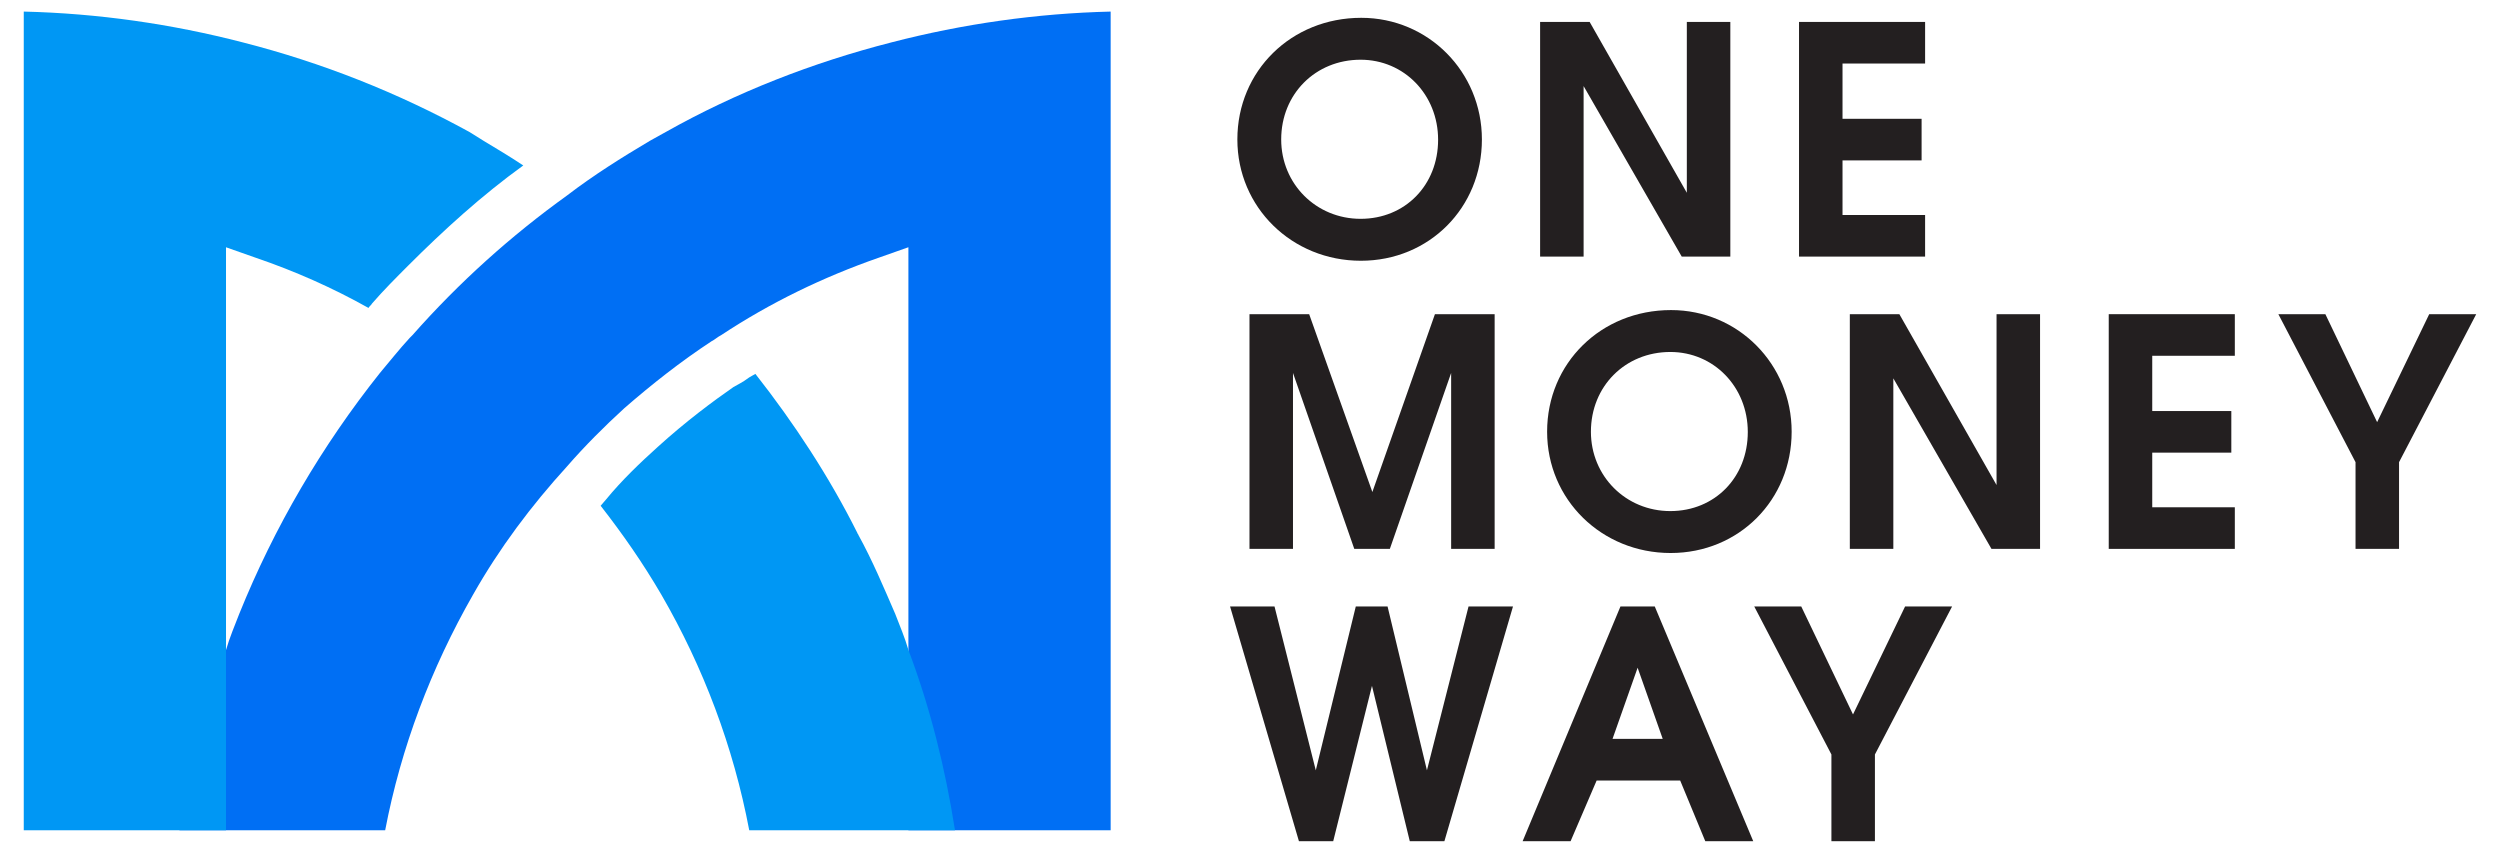
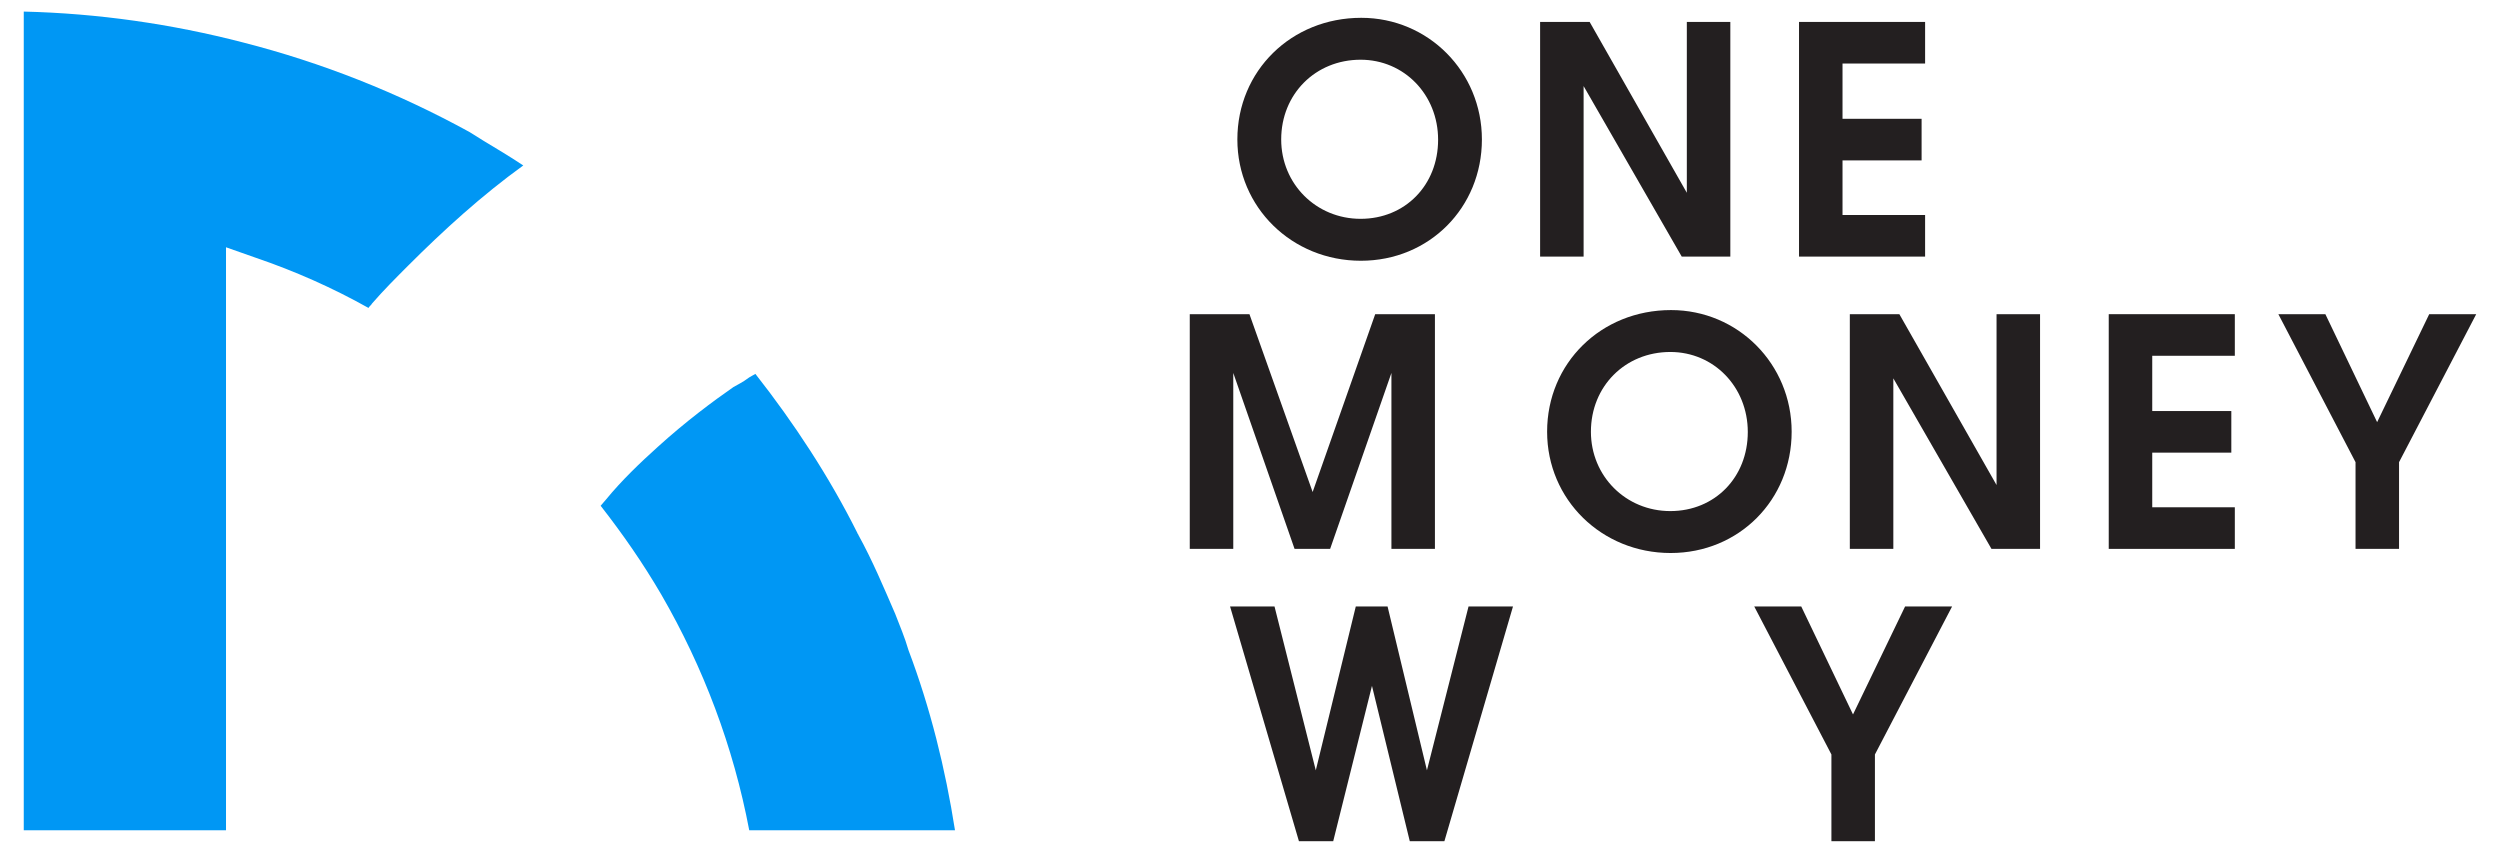
<svg xmlns="http://www.w3.org/2000/svg" version="1.1" id="Layer_1" x="0px" y="0px" viewBox="0 0 841.89 289.06" style="enable-background:new 0 0 841.89 289.06;" xml:space="preserve">
  <style type="text/css">
	.st0{fill:#006FF4;}
	.st1{fill:#0097F4;}
	.st2{fill:#231F20;}
</style>
  <g>
    <g>
-       <path class="st0" d="M374.02,3.9v275.7h-68.11V83.26l-10.06,3.55c-18.66,6.51-36.42,15.1-53.01,26.06    c-1.19,0.59-2.07,1.48-3.26,2.07c-10.36,6.81-20.13,14.51-29.32,22.51c-6.81,6.22-13.32,12.74-19.25,19.55    c-12.14,13.33-22.8,27.54-31.69,43.23c-14.21,24.87-24.28,51.53-29.61,79.36H60.42c3.26-20.73,8.29-41.16,15.7-60.71    c1.18-4.14,2.96-8.29,4.44-12.14c11.84-29.32,27.83-56.56,47.38-81.14c3.26-3.85,6.51-8,10.07-11.85c0.3-0.3,0.59-0.59,0.89-0.89    c15.7-17.77,33.17-33.46,52.12-47.08c8.89-6.81,18.36-12.74,27.83-18.36l5.33-2.96c23.69-13.33,49.45-23.4,76.1-30.21    C324.27,8.04,349.14,4.49,374.02,3.9z" />
      <g>
        <g>
          <g>
            <path class="st1" d="M176.21,55.72c-13.92,10.07-26.65,21.62-38.79,33.76c-4.14,4.15-8.29,8.29-12.14,12.74       c-0.3,0.59-0.89,0.89-1.19,1.48c-12.14-6.81-24.88-12.44-37.91-16.88l-10.07-3.55v196.33H8V3.9       c24.87,0.59,49.75,4.15,73.74,10.37c26.65,6.81,52.12,16.88,76.4,30.21l4.74,2.96C167.32,50.1,171.76,52.76,176.21,55.72z" />
            <path class="st1" d="M321.6,279.59h-69.29c-5.33-28.13-15.4-54.79-29.61-79.36c-6.22-10.66-13.03-20.43-20.43-29.91       c0.59-0.59,1.19-1.48,1.78-2.07c5.33-6.51,11.55-12.44,17.47-17.77c9.47-8.59,18.65-15.4,25.46-20.13       c1.48-0.89,2.96-1.48,5.33-3.26c0.59-0.3,1.48-0.89,2.07-1.18c13.03,16.58,24.88,34.64,34.36,53.6c0,0.3,0.3,0.3,0.3,0.59       c4.74,8.59,8.59,17.77,12.44,26.66c1.48,3.85,3.26,8,4.44,12.14C313.31,238.43,318.35,258.87,321.6,279.59z" />
          </g>
        </g>
      </g>
    </g>
    <g>
      <g>
        <path class="st2" d="M499.04,46.96c0,22.99-17.76,40.85-40.75,40.85c-23.21,0-41.6-17.97-41.6-40.85     c0-23.1,18.18-40.96,41.71-40.96C480.97,5.99,499.04,24.18,499.04,46.96z M431.45,46.96c0,14.97,11.77,26.73,26.74,26.73     c14.98,0,26.1-11.33,26.1-26.63c0-15.19-11.45-26.95-26.1-26.95C443,20.11,431.45,31.66,431.45,46.96z" />
        <path class="st2" d="M518.64,7.38h16.68l32.73,57.54V7.38h14.65v79.04h-16.36l-33.05-57.43v57.43h-14.65V7.38z" />
        <path class="st2" d="M605.83,7.38h42.46v14.01h-27.81V40h26.63v14.01h-26.63v18.4h27.81v14.01h-42.46V7.38z" />
-         <path class="st2" d="M420.76,105.8h20.11l21.28,59.89l21.07-59.89h20.11v79.04h-14.65v-59.25l-20.64,59.25h-11.98l-20.64-59.25     v59.25h-14.65V105.8z" />
+         <path class="st2" d="M420.76,105.8l21.28,59.89l21.07-59.89h20.11v79.04h-14.65v-59.25l-20.64,59.25h-11.98l-20.64-59.25     v59.25h-14.65V105.8z" />
        <path class="st2" d="M603.35,145.38c0,22.99-17.75,40.85-40.75,40.85c-23.21,0-41.6-17.97-41.6-40.85     c0-23.1,18.18-40.96,41.71-40.96C585.27,104.41,603.35,122.6,603.35,145.38z M535.75,145.38c0,14.97,11.76,26.73,26.74,26.73     c14.97,0,26.09-11.33,26.09-26.63c0-15.19-11.44-26.95-26.09-26.95C547.3,118.53,535.75,130.08,535.75,145.38z" />
        <path class="st2" d="M622.94,105.8h16.68l32.73,57.54V105.8h14.65v79.04h-16.36l-33.05-57.43v57.43h-14.65V105.8z" />
        <path class="st2" d="M710.13,105.8h42.46v14.01h-27.81v18.61h26.63v14.01h-26.63v18.4h27.81v14.01h-42.46V105.8z" />
        <path class="st2" d="M793.24,155.64l-25.99-49.84h15.83l17.43,36.36l17.54-36.36h15.83l-25.99,49.84v29.2h-14.65V155.64z" />
        <path class="st2" d="M414.23,204.23h14.97l13.9,55.18l13.47-55.18h10.7l13.26,55.18l14.01-55.18h14.97l-23.1,79.04h-11.66     l-12.73-52.3l-13.05,52.3h-11.55L414.23,204.23z" />
-         <path class="st2" d="M545.7,204.23h11.55l33.16,79.04h-16.15l-8.45-20.43h-28.13l-8.77,20.43h-16.15L545.7,204.23z      M559.93,248.82l-8.45-23.96l-8.45,23.96H559.93z" />
        <path class="st2" d="M616.74,254.07l-25.99-49.84h15.83l17.43,36.36l17.54-36.36h15.83l-25.99,49.84v29.2h-14.65V254.07z" />
      </g>
    </g>
  </g>
</svg>